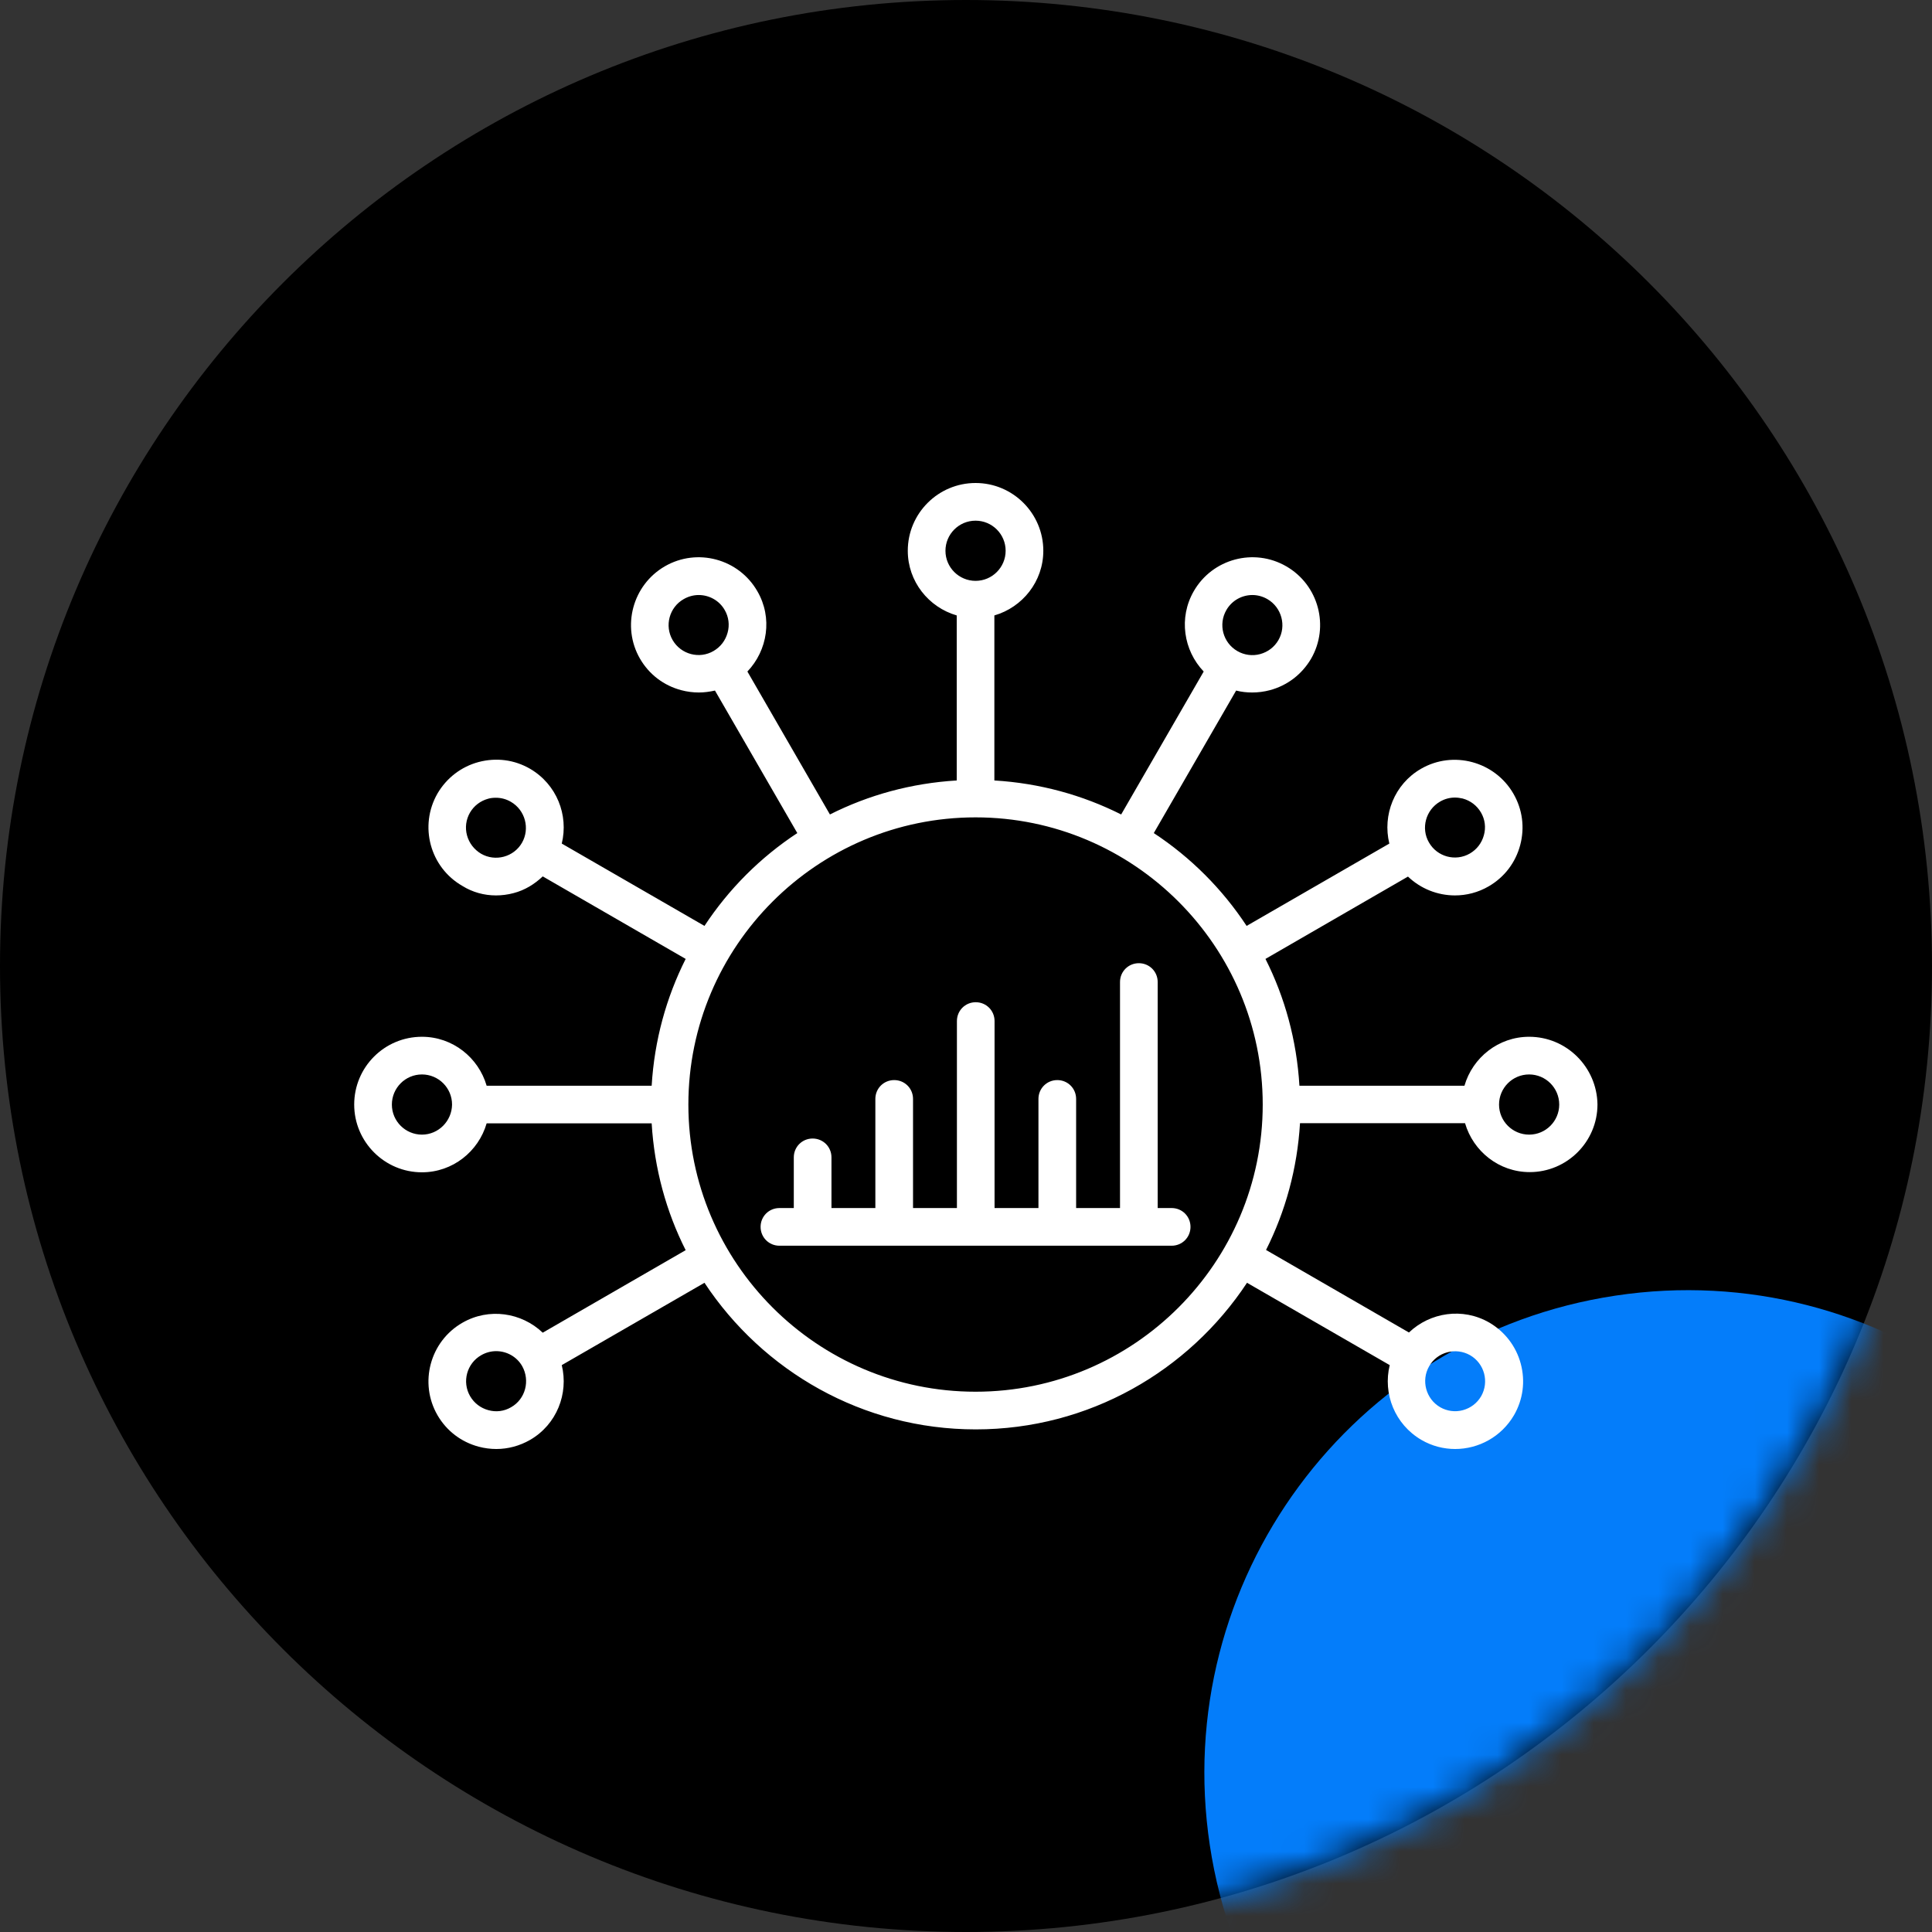
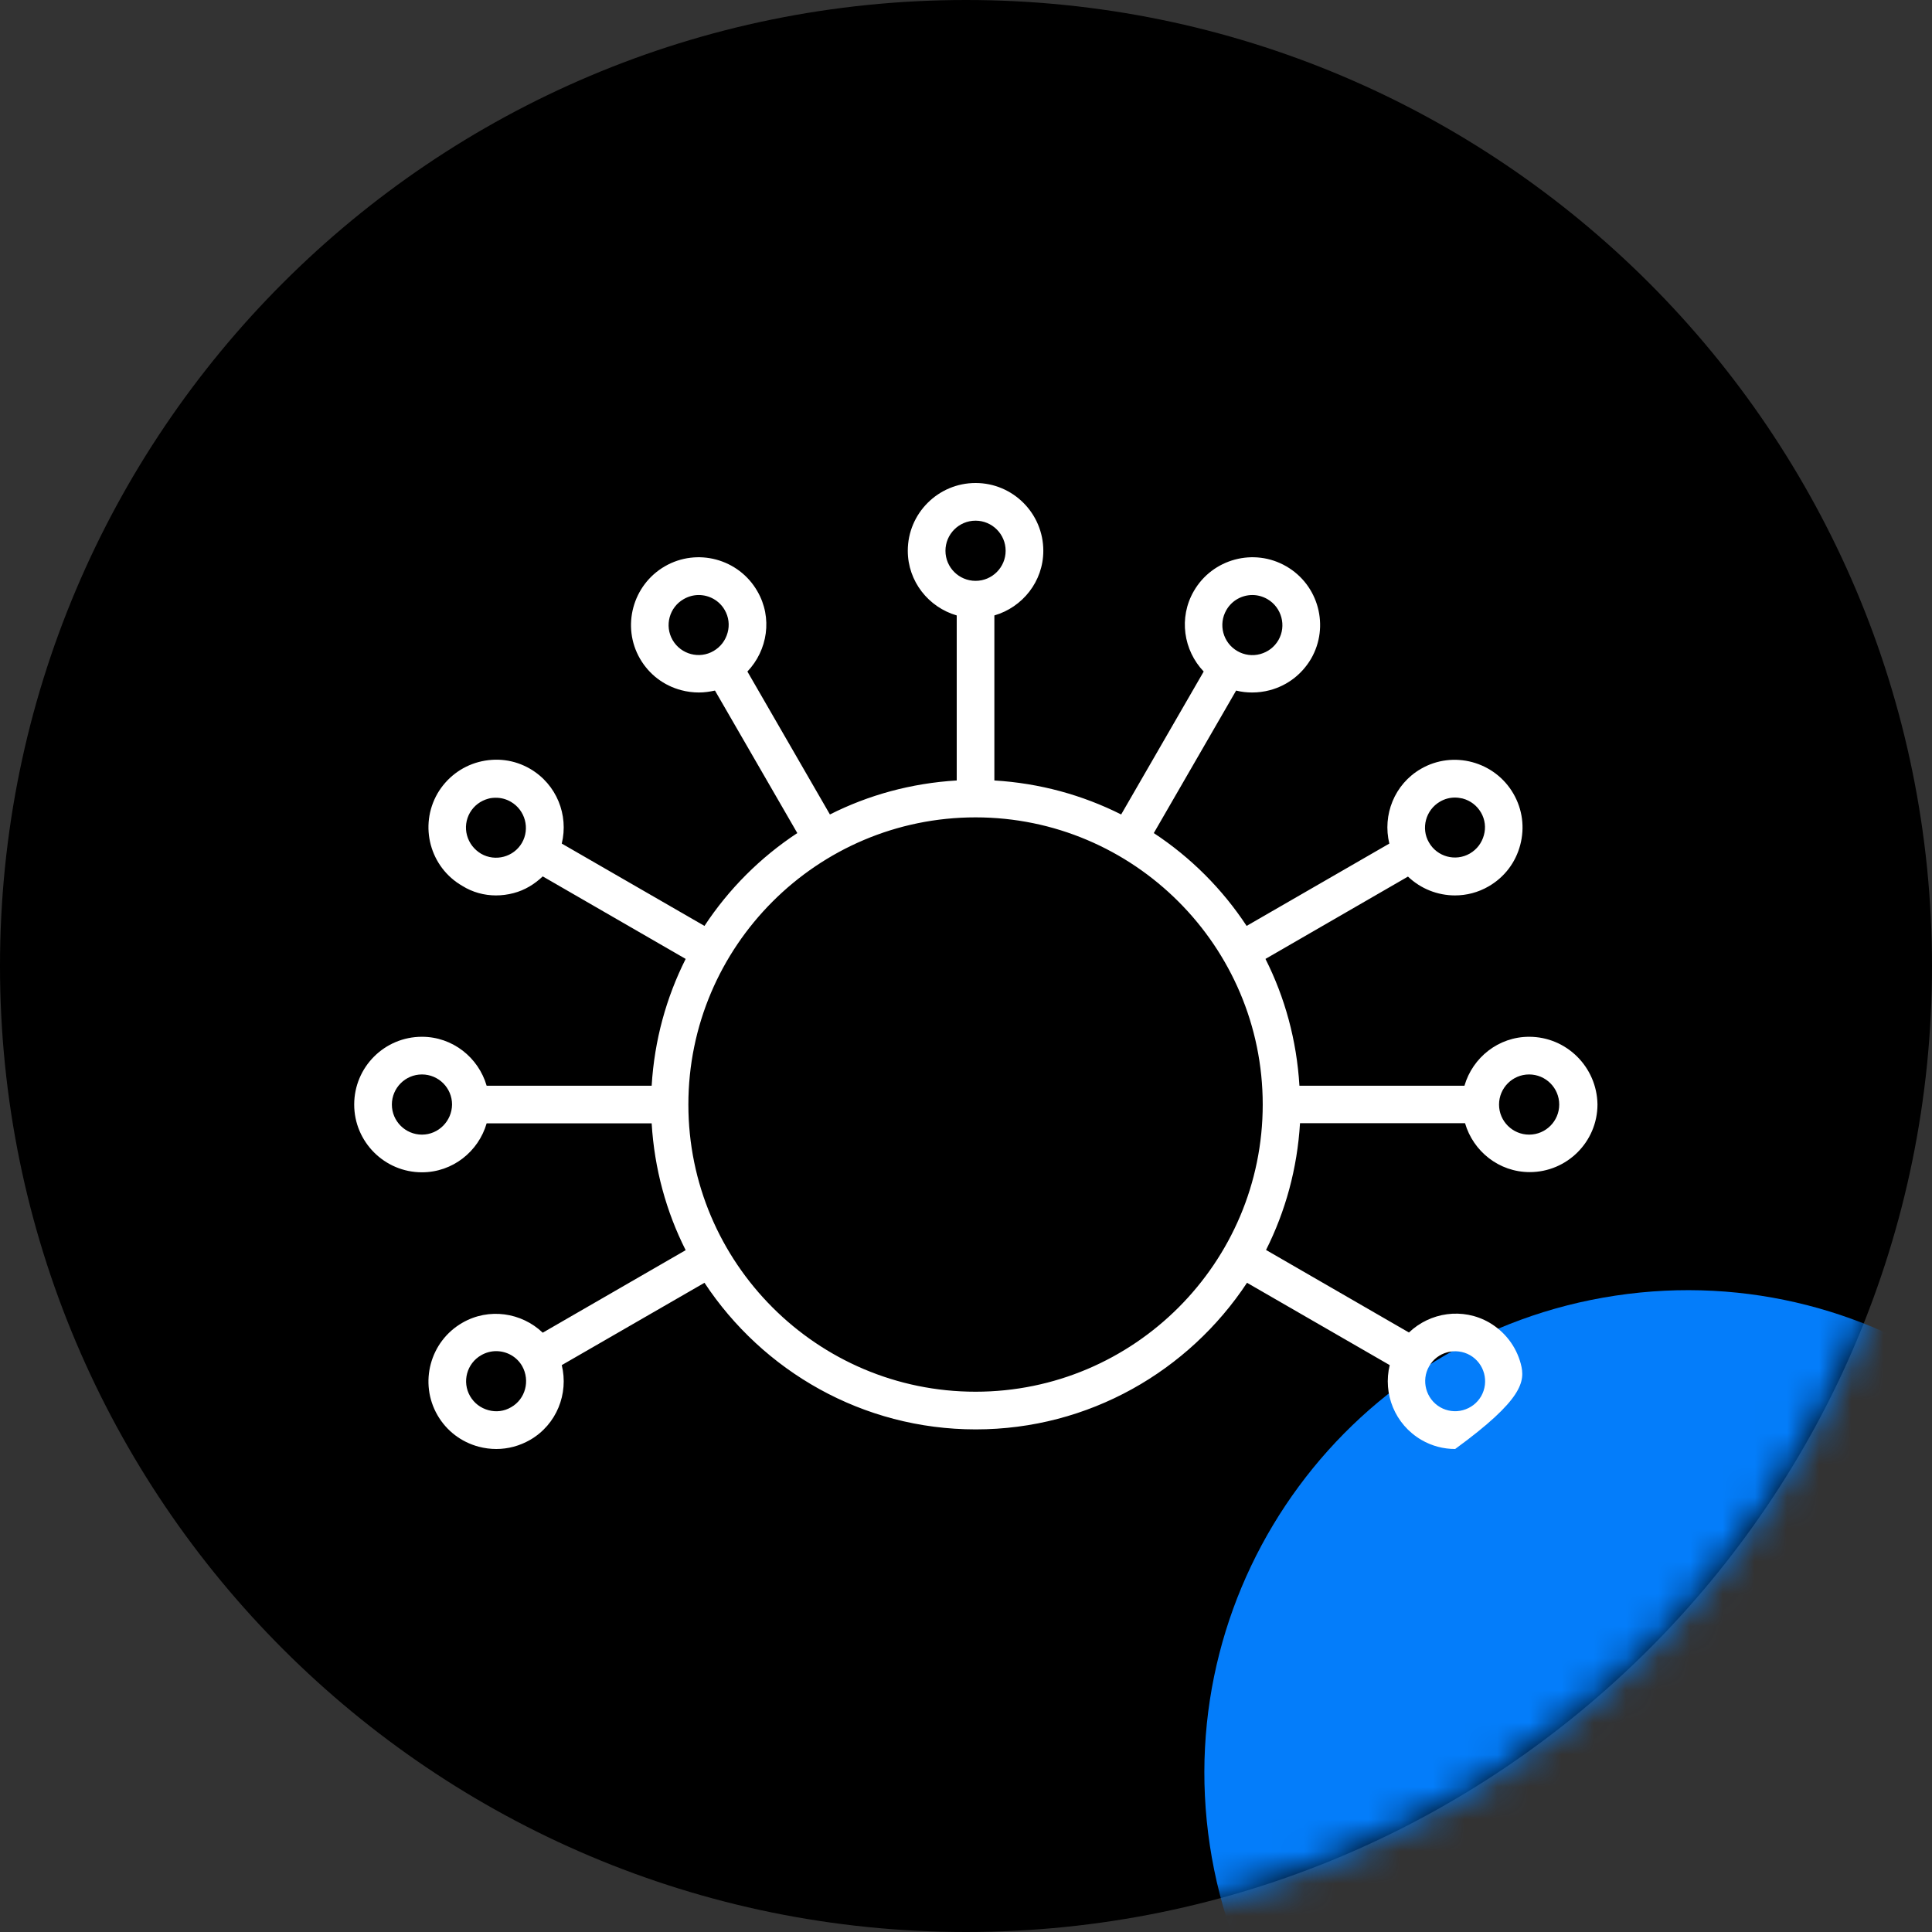
<svg xmlns="http://www.w3.org/2000/svg" width="60" height="60" viewBox="0 0 60 60" fill="none">
  <rect x="0" y="0" width="60" height="60" fill="#333333" stroke="none" />
  <path d="M30 60C46.569 60 60 46.569 60 30C60 13.431 46.569 0 30 0C13.431 0 0 13.431 0 30C0 46.569 13.431 60 30 60Z" fill="black" />
  <mask id="mask0_376_3157" style="mask-type:alpha" maskUnits="userSpaceOnUse" x="0" y="0" width="60" height="60">
    <path d="M30 60C46.569 60 60 46.569 60 30C60 13.431 46.569 0 30 0C13.431 0 0 13.431 0 30C0 46.569 13.431 60 30 60Z" fill="black" />
  </mask>
  <g mask="url(#mask0_376_3157)">
    <path d="M54.641 69.901C46.449 71.136 38.807 65.497 37.572 57.306C36.337 49.114 41.976 41.472 50.168 40.237C58.359 39.001 66.001 44.641 67.237 52.832C68.472 61.024 62.833 68.666 54.641 69.901Z" fill="#047DFA" />
  </g>
-   <path d="M47.488 32.198C46.536 32.198 45.734 32.843 45.48 33.718H40.355C40.27 32.306 39.903 30.974 39.3 29.78L43.726 27.223C44.124 27.603 44.648 27.808 45.185 27.808C45.541 27.808 45.903 27.718 46.234 27.525C46.723 27.241 47.066 26.789 47.211 26.246C47.356 25.703 47.283 25.137 47 24.648C46.421 23.647 45.131 23.297 44.13 23.876C43.303 24.353 42.93 25.312 43.147 26.198L38.715 28.755C37.961 27.609 36.978 26.626 35.832 25.872L38.389 21.446C38.552 21.488 38.721 21.506 38.889 21.506C39.07 21.506 39.257 21.482 39.438 21.434C39.981 21.289 40.433 20.94 40.717 20.457C41.295 19.456 40.952 18.166 39.945 17.587C38.944 17.008 37.653 17.352 37.074 18.359C36.598 19.185 36.755 20.198 37.382 20.855L34.819 25.294C33.619 24.691 32.292 24.323 30.881 24.238V19.113C31.756 18.859 32.401 18.057 32.401 17.105C32.401 15.947 31.46 15 30.297 15C29.139 15 28.192 15.941 28.192 17.105C28.192 18.057 28.837 18.859 29.712 19.113V24.238C28.3 24.323 26.968 24.691 25.774 25.294L23.211 20.855C23.838 20.198 24.001 19.185 23.519 18.359C22.94 17.352 21.649 17.008 20.648 17.587C19.647 18.166 19.297 19.456 19.876 20.457C20.16 20.946 20.612 21.289 21.155 21.434C21.336 21.482 21.523 21.506 21.703 21.506C21.872 21.506 22.041 21.482 22.204 21.446L24.761 25.872C23.615 26.626 22.632 27.609 21.878 28.755L17.446 26.198C17.663 25.312 17.289 24.359 16.463 23.876C15.975 23.593 15.414 23.521 14.865 23.665C14.323 23.81 13.87 24.16 13.587 24.642C13.008 25.649 13.352 26.934 14.359 27.513C14.678 27.712 15.04 27.808 15.402 27.808C15.583 27.808 15.77 27.784 15.951 27.736C16.3 27.645 16.602 27.458 16.855 27.217L21.294 29.78C20.691 30.98 20.323 32.306 20.238 33.718H15.113C14.859 32.843 14.057 32.198 13.104 32.198C11.941 32.198 11 33.139 11 34.303C11 35.46 11.941 36.407 13.104 36.407C14.057 36.407 14.859 35.762 15.113 34.887H20.238C20.323 36.298 20.691 37.631 21.294 38.825L16.855 41.388C16.198 40.761 15.185 40.604 14.359 41.08C13.352 41.659 13.008 42.95 13.587 43.951C13.87 44.439 14.323 44.783 14.865 44.928C15.046 44.976 15.233 45 15.414 45C15.776 45 16.138 44.904 16.463 44.717C17.289 44.24 17.663 43.281 17.446 42.395L21.878 39.838C23.687 42.576 26.787 44.391 30.302 44.391C33.818 44.391 36.918 42.576 38.727 39.838L43.159 42.395C42.942 43.281 43.316 44.234 44.142 44.717C44.473 44.91 44.835 45 45.191 45C45.921 45 46.626 44.62 47.018 43.951C47.301 43.462 47.374 42.895 47.229 42.353C47.084 41.81 46.735 41.358 46.252 41.074C45.426 40.598 44.413 40.755 43.756 41.382L39.318 38.819C39.921 37.619 40.288 36.292 40.373 34.881H45.498C45.752 35.756 46.554 36.401 47.507 36.401C48.664 36.401 49.611 35.46 49.611 34.297C49.593 33.139 48.652 32.198 47.488 32.198ZM44.721 24.895C44.865 24.811 45.022 24.769 45.185 24.769C45.263 24.769 45.348 24.781 45.426 24.799C45.667 24.865 45.866 25.016 45.993 25.233C46.12 25.45 46.15 25.703 46.083 25.939C46.017 26.18 45.866 26.379 45.649 26.506C45.203 26.765 44.63 26.608 44.377 26.162C44.124 25.728 44.274 25.155 44.721 24.895ZM38.087 18.944C38.262 18.642 38.576 18.479 38.895 18.479C39.052 18.479 39.215 18.522 39.36 18.606C39.806 18.865 39.957 19.438 39.703 19.878C39.577 20.096 39.378 20.246 39.137 20.313C38.895 20.379 38.642 20.343 38.431 20.222C37.979 19.963 37.828 19.39 38.087 18.944ZM20.889 19.878C20.63 19.432 20.787 18.859 21.233 18.606C21.378 18.522 21.541 18.479 21.698 18.479C22.023 18.479 22.337 18.648 22.506 18.944C22.632 19.161 22.662 19.414 22.596 19.649C22.53 19.89 22.379 20.089 22.162 20.216C21.722 20.475 21.149 20.325 20.889 19.878ZM14.938 26.512C14.727 26.385 14.57 26.186 14.504 25.945C14.437 25.703 14.473 25.45 14.594 25.239C14.721 25.022 14.92 24.871 15.161 24.805C15.239 24.781 15.324 24.775 15.402 24.775C15.565 24.775 15.722 24.817 15.866 24.901C16.313 25.161 16.463 25.734 16.21 26.174C15.957 26.614 15.384 26.771 14.938 26.512ZM15.872 43.703C15.655 43.83 15.408 43.86 15.167 43.794C14.926 43.728 14.727 43.577 14.6 43.36C14.341 42.914 14.498 42.341 14.944 42.087C15.088 42.003 15.251 41.961 15.408 41.961C15.734 41.961 16.047 42.13 16.216 42.425C16.469 42.877 16.319 43.45 15.872 43.703ZM45.655 42.087C46.102 42.347 46.252 42.914 45.999 43.36C45.872 43.577 45.673 43.728 45.432 43.794C45.191 43.86 44.938 43.824 44.727 43.703C44.28 43.444 44.13 42.871 44.383 42.431C44.636 41.985 45.209 41.834 45.655 42.087ZM29.362 17.105C29.362 16.592 29.778 16.17 30.297 16.17C30.809 16.17 31.231 16.586 31.231 17.105C31.231 17.617 30.815 18.039 30.297 18.039C29.784 18.039 29.362 17.623 29.362 17.105ZM13.104 35.237C12.592 35.237 12.17 34.821 12.17 34.303C12.17 33.79 12.586 33.368 13.104 33.368C13.617 33.368 14.039 33.784 14.039 34.303C14.033 34.815 13.617 35.237 13.104 35.237ZM30.297 43.221C25.376 43.221 21.378 39.217 21.378 34.303C21.378 29.382 25.382 25.384 30.297 25.384C35.211 25.384 39.215 29.388 39.215 34.303C39.215 39.217 35.217 43.221 30.297 43.221ZM47.488 35.237C46.976 35.237 46.554 34.821 46.554 34.303C46.554 33.79 46.97 33.368 47.488 33.368C48.001 33.368 48.423 33.784 48.423 34.303C48.423 34.815 48.007 35.237 47.488 35.237Z" fill="white" />
-   <path d="M36.387 37.517H35.953V30.498C35.953 30.172 35.694 29.913 35.368 29.913C35.042 29.913 34.783 30.172 34.783 30.498V37.517H33.42V34.128C33.42 33.802 33.161 33.543 32.835 33.543C32.51 33.543 32.25 33.802 32.25 34.128V37.517H30.887V31.71C30.887 31.384 30.628 31.125 30.302 31.125C29.977 31.125 29.718 31.384 29.718 31.71V37.517H28.355V34.128C28.355 33.802 28.096 33.543 27.77 33.543C27.444 33.543 27.185 33.802 27.185 34.128V37.517H25.822V35.943C25.822 35.617 25.563 35.358 25.237 35.358C24.912 35.358 24.652 35.617 24.652 35.943V37.517H24.206C23.88 37.517 23.621 37.776 23.621 38.102C23.621 38.427 23.88 38.687 24.206 38.687H36.387C36.713 38.687 36.972 38.427 36.972 38.102C36.972 37.776 36.713 37.517 36.387 37.517Z" fill="white" />
+   <path d="M47.488 32.198C46.536 32.198 45.734 32.843 45.48 33.718H40.355C40.27 32.306 39.903 30.974 39.3 29.78L43.726 27.223C44.124 27.603 44.648 27.808 45.185 27.808C45.541 27.808 45.903 27.718 46.234 27.525C46.723 27.241 47.066 26.789 47.211 26.246C47.356 25.703 47.283 25.137 47 24.648C46.421 23.647 45.131 23.297 44.13 23.876C43.303 24.353 42.93 25.312 43.147 26.198L38.715 28.755C37.961 27.609 36.978 26.626 35.832 25.872L38.389 21.446C38.552 21.488 38.721 21.506 38.889 21.506C39.07 21.506 39.257 21.482 39.438 21.434C39.981 21.289 40.433 20.94 40.717 20.457C41.295 19.456 40.952 18.166 39.945 17.587C38.944 17.008 37.653 17.352 37.074 18.359C36.598 19.185 36.755 20.198 37.382 20.855L34.819 25.294C33.619 24.691 32.292 24.323 30.881 24.238V19.113C31.756 18.859 32.401 18.057 32.401 17.105C32.401 15.947 31.46 15 30.297 15C29.139 15 28.192 15.941 28.192 17.105C28.192 18.057 28.837 18.859 29.712 19.113V24.238C28.3 24.323 26.968 24.691 25.774 25.294L23.211 20.855C23.838 20.198 24.001 19.185 23.519 18.359C22.94 17.352 21.649 17.008 20.648 17.587C19.647 18.166 19.297 19.456 19.876 20.457C20.16 20.946 20.612 21.289 21.155 21.434C21.336 21.482 21.523 21.506 21.703 21.506C21.872 21.506 22.041 21.482 22.204 21.446L24.761 25.872C23.615 26.626 22.632 27.609 21.878 28.755L17.446 26.198C17.663 25.312 17.289 24.359 16.463 23.876C15.975 23.593 15.414 23.521 14.865 23.665C14.323 23.81 13.87 24.16 13.587 24.642C13.008 25.649 13.352 26.934 14.359 27.513C14.678 27.712 15.04 27.808 15.402 27.808C15.583 27.808 15.77 27.784 15.951 27.736C16.3 27.645 16.602 27.458 16.855 27.217L21.294 29.78C20.691 30.98 20.323 32.306 20.238 33.718H15.113C14.859 32.843 14.057 32.198 13.104 32.198C11.941 32.198 11 33.139 11 34.303C11 35.46 11.941 36.407 13.104 36.407C14.057 36.407 14.859 35.762 15.113 34.887H20.238C20.323 36.298 20.691 37.631 21.294 38.825L16.855 41.388C16.198 40.761 15.185 40.604 14.359 41.08C13.352 41.659 13.008 42.95 13.587 43.951C13.87 44.439 14.323 44.783 14.865 44.928C15.046 44.976 15.233 45 15.414 45C15.776 45 16.138 44.904 16.463 44.717C17.289 44.24 17.663 43.281 17.446 42.395L21.878 39.838C23.687 42.576 26.787 44.391 30.302 44.391C33.818 44.391 36.918 42.576 38.727 39.838L43.159 42.395C42.942 43.281 43.316 44.234 44.142 44.717C44.473 44.91 44.835 45 45.191 45C47.301 43.462 47.374 42.895 47.229 42.353C47.084 41.81 46.735 41.358 46.252 41.074C45.426 40.598 44.413 40.755 43.756 41.382L39.318 38.819C39.921 37.619 40.288 36.292 40.373 34.881H45.498C45.752 35.756 46.554 36.401 47.507 36.401C48.664 36.401 49.611 35.46 49.611 34.297C49.593 33.139 48.652 32.198 47.488 32.198ZM44.721 24.895C44.865 24.811 45.022 24.769 45.185 24.769C45.263 24.769 45.348 24.781 45.426 24.799C45.667 24.865 45.866 25.016 45.993 25.233C46.12 25.45 46.15 25.703 46.083 25.939C46.017 26.18 45.866 26.379 45.649 26.506C45.203 26.765 44.63 26.608 44.377 26.162C44.124 25.728 44.274 25.155 44.721 24.895ZM38.087 18.944C38.262 18.642 38.576 18.479 38.895 18.479C39.052 18.479 39.215 18.522 39.36 18.606C39.806 18.865 39.957 19.438 39.703 19.878C39.577 20.096 39.378 20.246 39.137 20.313C38.895 20.379 38.642 20.343 38.431 20.222C37.979 19.963 37.828 19.39 38.087 18.944ZM20.889 19.878C20.63 19.432 20.787 18.859 21.233 18.606C21.378 18.522 21.541 18.479 21.698 18.479C22.023 18.479 22.337 18.648 22.506 18.944C22.632 19.161 22.662 19.414 22.596 19.649C22.53 19.89 22.379 20.089 22.162 20.216C21.722 20.475 21.149 20.325 20.889 19.878ZM14.938 26.512C14.727 26.385 14.57 26.186 14.504 25.945C14.437 25.703 14.473 25.45 14.594 25.239C14.721 25.022 14.92 24.871 15.161 24.805C15.239 24.781 15.324 24.775 15.402 24.775C15.565 24.775 15.722 24.817 15.866 24.901C16.313 25.161 16.463 25.734 16.21 26.174C15.957 26.614 15.384 26.771 14.938 26.512ZM15.872 43.703C15.655 43.83 15.408 43.86 15.167 43.794C14.926 43.728 14.727 43.577 14.6 43.36C14.341 42.914 14.498 42.341 14.944 42.087C15.088 42.003 15.251 41.961 15.408 41.961C15.734 41.961 16.047 42.13 16.216 42.425C16.469 42.877 16.319 43.45 15.872 43.703ZM45.655 42.087C46.102 42.347 46.252 42.914 45.999 43.36C45.872 43.577 45.673 43.728 45.432 43.794C45.191 43.86 44.938 43.824 44.727 43.703C44.28 43.444 44.13 42.871 44.383 42.431C44.636 41.985 45.209 41.834 45.655 42.087ZM29.362 17.105C29.362 16.592 29.778 16.17 30.297 16.17C30.809 16.17 31.231 16.586 31.231 17.105C31.231 17.617 30.815 18.039 30.297 18.039C29.784 18.039 29.362 17.623 29.362 17.105ZM13.104 35.237C12.592 35.237 12.17 34.821 12.17 34.303C12.17 33.79 12.586 33.368 13.104 33.368C13.617 33.368 14.039 33.784 14.039 34.303C14.033 34.815 13.617 35.237 13.104 35.237ZM30.297 43.221C25.376 43.221 21.378 39.217 21.378 34.303C21.378 29.382 25.382 25.384 30.297 25.384C35.211 25.384 39.215 29.388 39.215 34.303C39.215 39.217 35.217 43.221 30.297 43.221ZM47.488 35.237C46.976 35.237 46.554 34.821 46.554 34.303C46.554 33.79 46.97 33.368 47.488 33.368C48.001 33.368 48.423 33.784 48.423 34.303C48.423 34.815 48.007 35.237 47.488 35.237Z" fill="white" />
</svg>